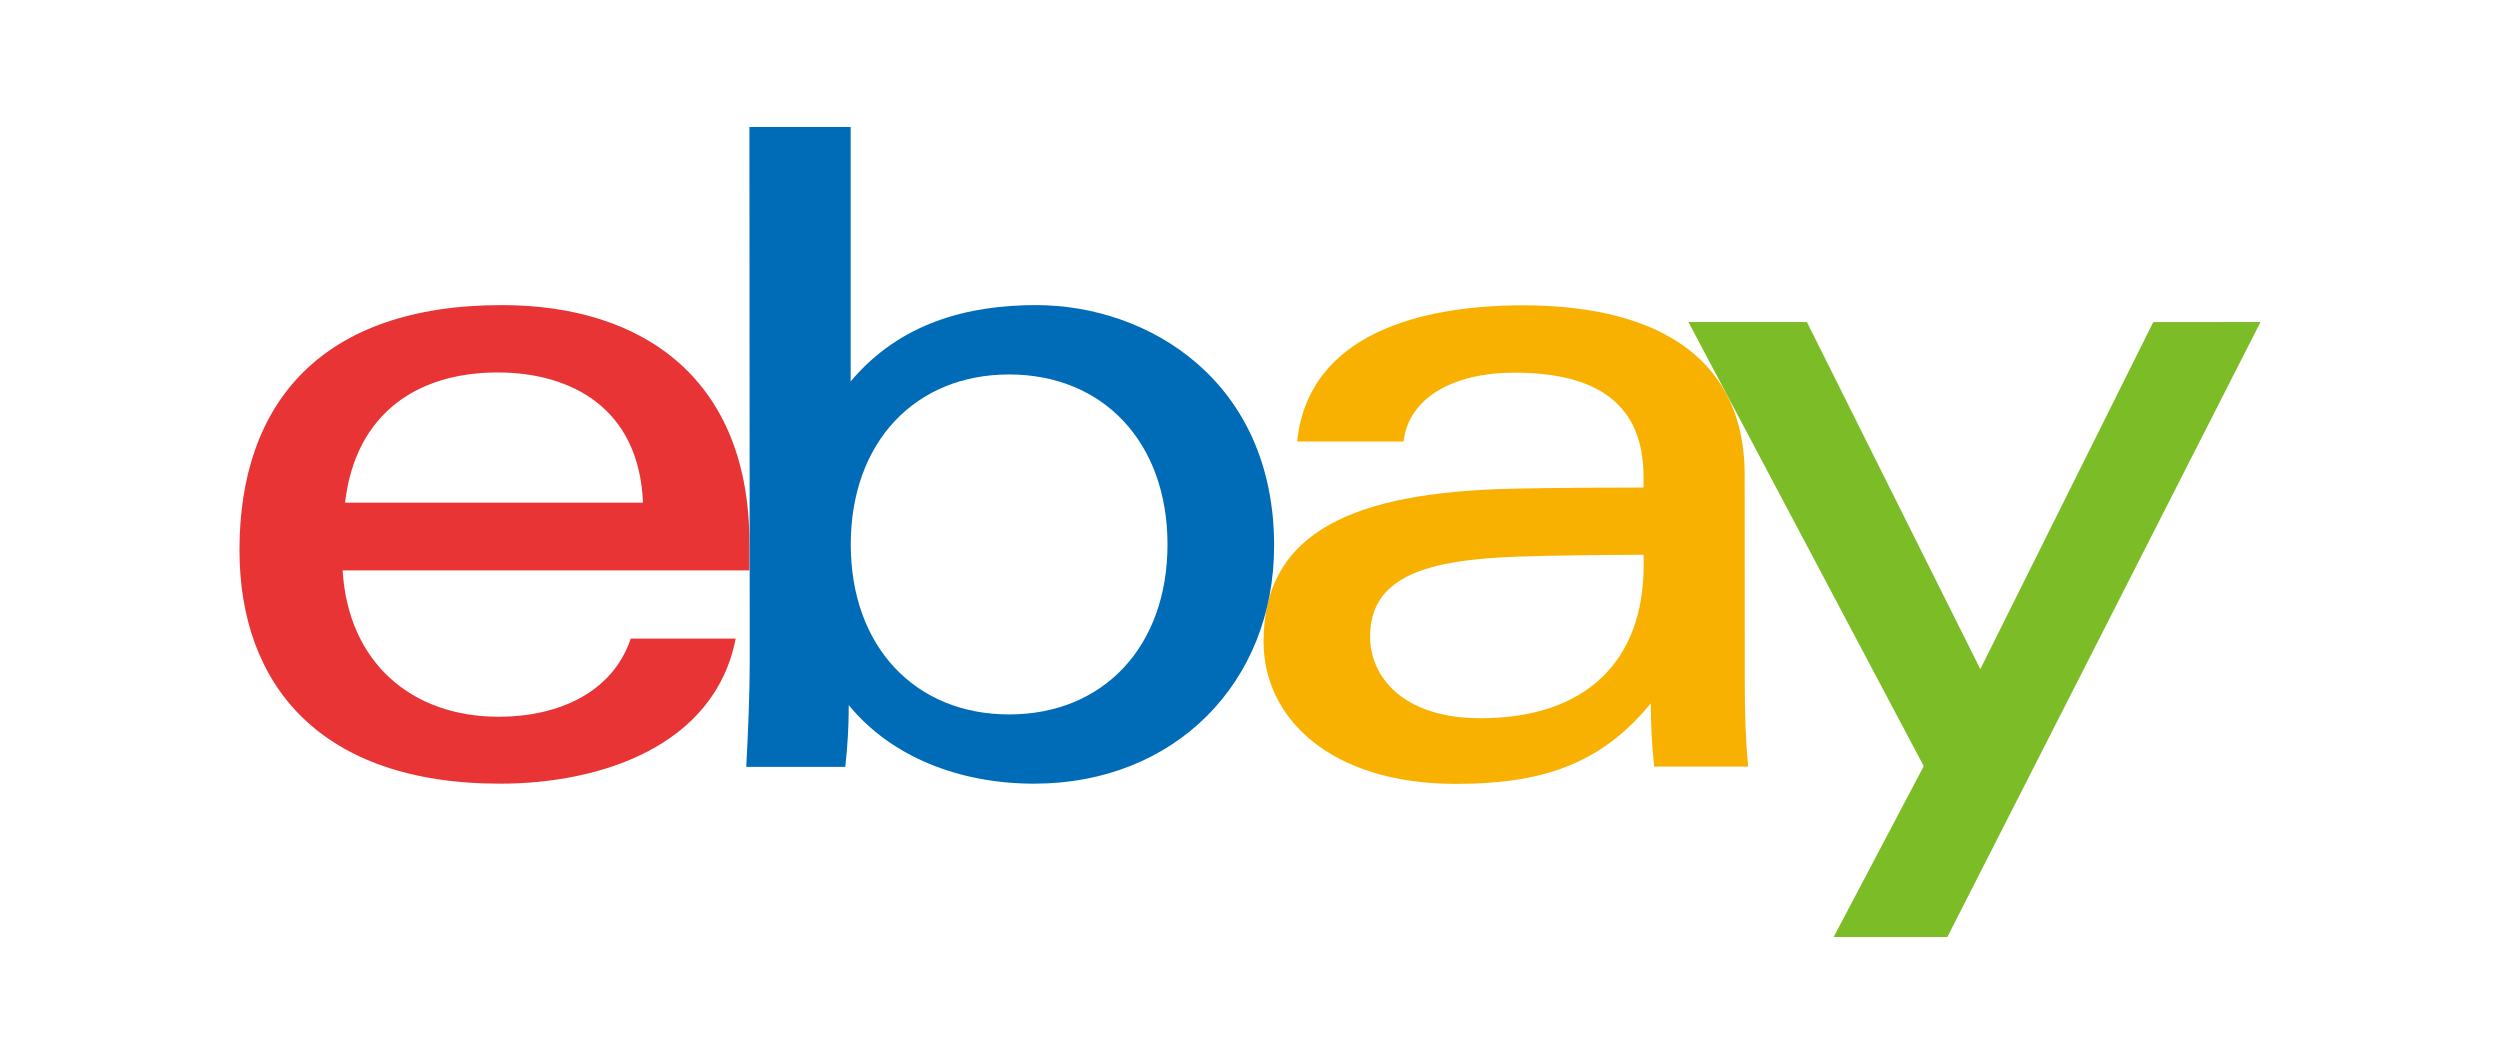
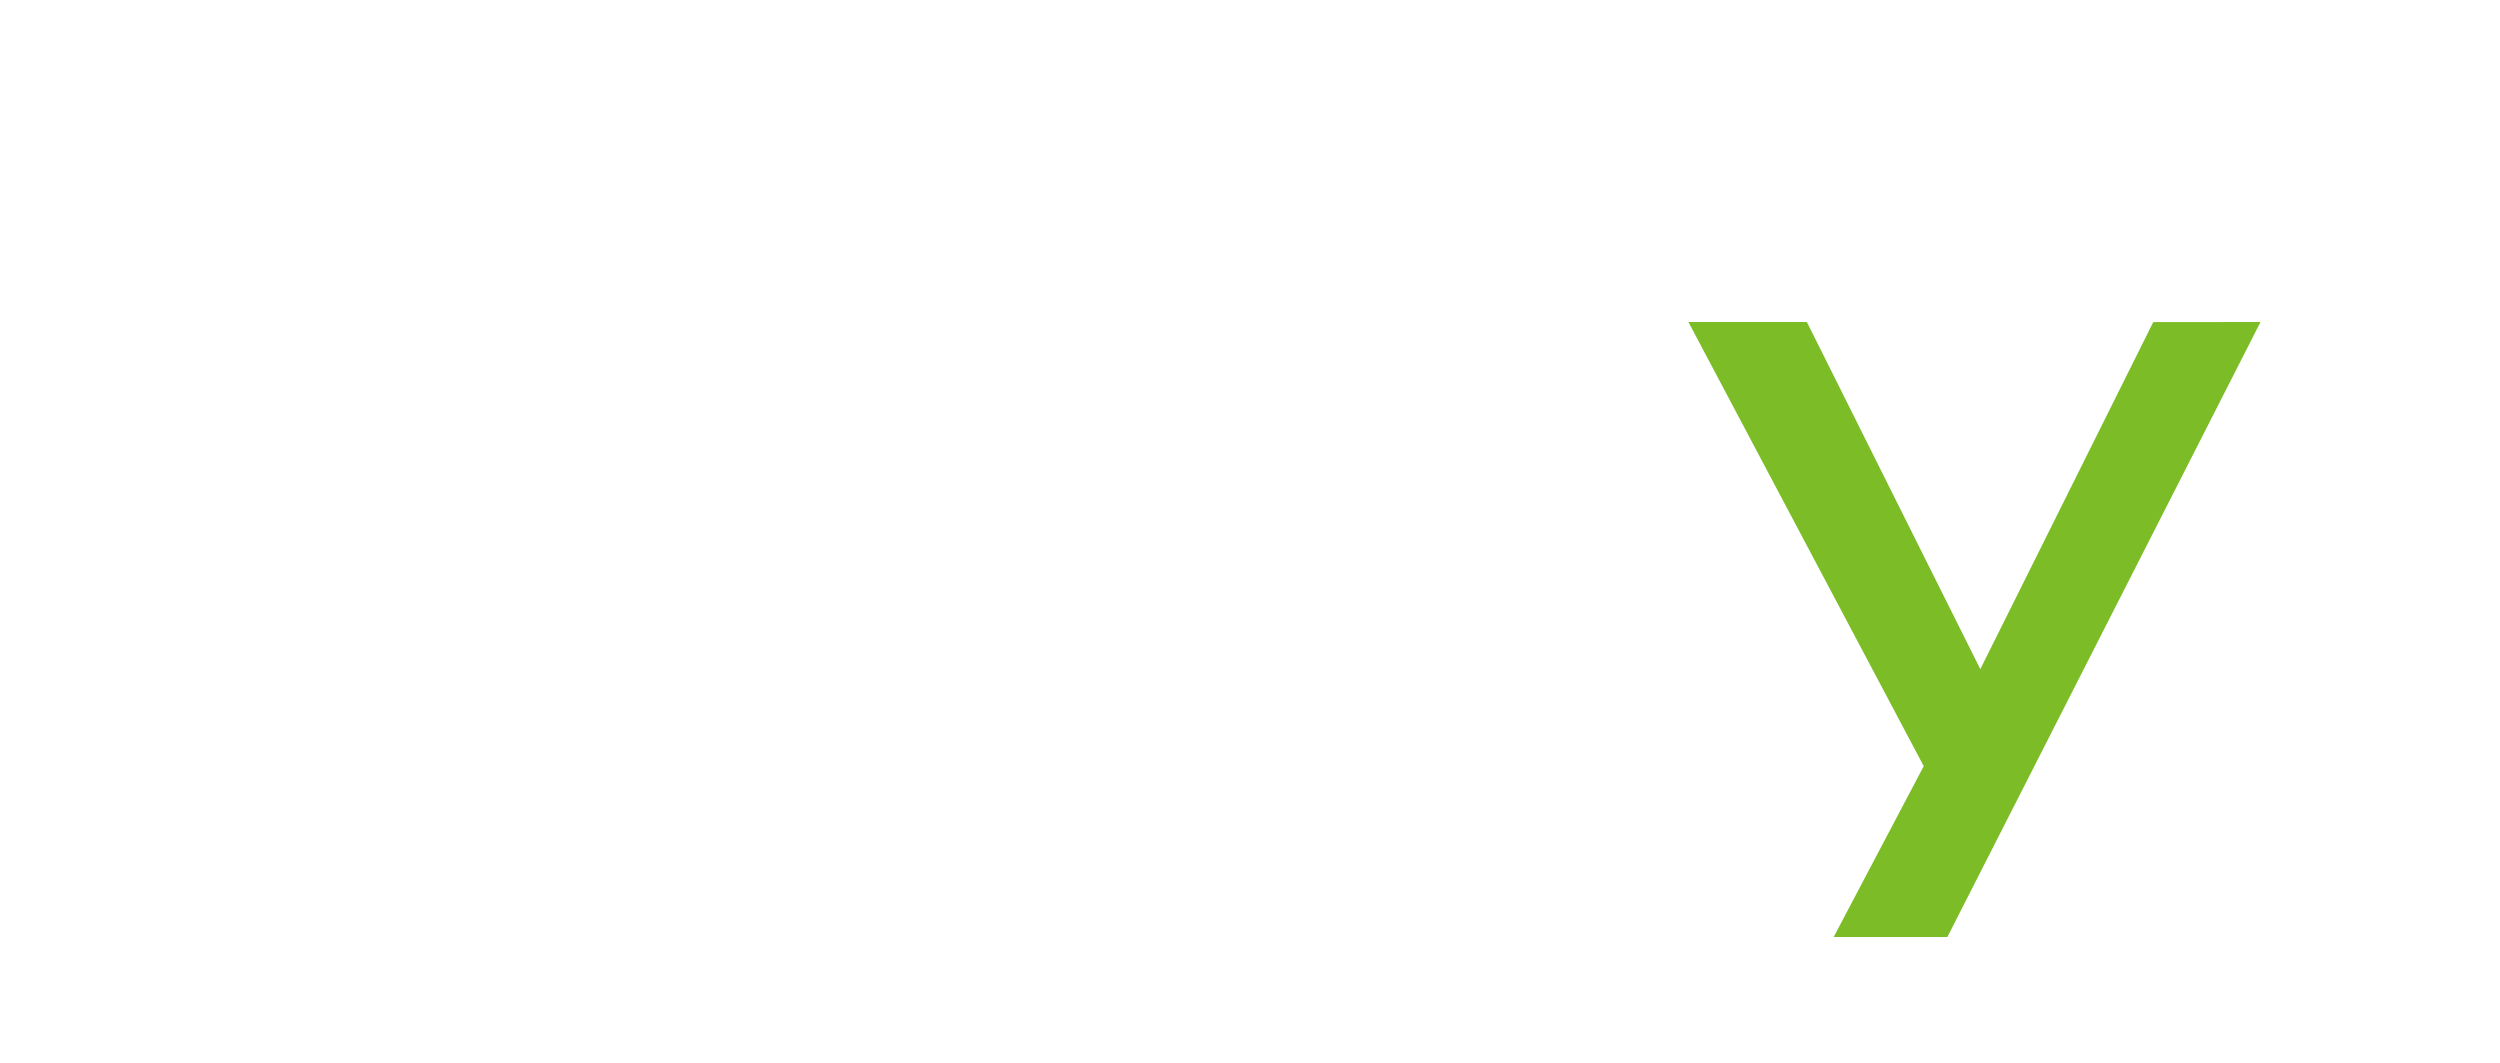
<svg xmlns="http://www.w3.org/2000/svg" width="689" height="293" viewBox="0 0 689 293" fill="none">
-   <path d="M418.624 153.395C393.31 154.239 377.598 158.778 377.598 175.45C377.598 186.245 386.327 197.942 408.033 197.942C437.334 197.942 452.988 181.968 452.988 155.81V152.9C442.687 152.929 430.03 153.017 418.624 153.395ZM480.862 187.991C480.862 196.109 481.095 204.14 481.793 211.269H455.897C455.253 205.472 454.942 199.643 454.966 193.81C440.942 211.065 424.24 216.04 401.079 216.04C366.657 215.982 348.239 197.942 348.239 176.818C348.239 146.412 373.262 135.675 416.704 134.686C428.575 134.424 441.931 134.366 452.959 134.366V131.456C452.959 111.088 439.894 102.708 417.286 102.708C400.497 102.708 388.189 109.662 386.821 121.679H357.492C360.605 91.739 392.059 84.144 419.73 84.144C452.871 84.144 480.833 95.929 480.833 130.99L480.862 187.991Z" fill="#F8B100" />
-   <path d="M177.208 138.527C176.131 112.339 157.277 102.65 137.142 102.65C115.465 102.65 98.007 113.561 95.097 138.527H177.208ZM94.428 157.207C95.941 182.55 113.399 197.535 137.433 197.535C154.076 197.535 168.886 190.755 173.833 176.003H202.755C196.936 205.798 165.22 215.982 137.84 215.982C88.055 215.982 66 188.544 66 151.591C66 110.855 88.812 84.086 138.306 84.086C177.674 84.086 206.538 104.832 206.538 149.671V157.207H94.428Z" fill="#E83434" />
-   <path d="M278.116 196.895C304.07 196.895 321.761 178.215 321.761 150.049C321.761 121.883 304.012 103.203 278.116 103.203C252.22 103.203 234.471 121.883 234.471 150.049C234.471 178.215 252.22 196.895 278.116 196.895ZM206.538 35H234.442V105.123C248.117 88.829 266.972 84.086 285.506 84.086C316.611 84.086 351.149 105.065 351.149 150.398C351.149 188.224 323.681 215.982 284.983 215.982C264.615 215.982 245.673 208.708 233.918 194.334C233.919 200.022 233.598 205.705 232.958 211.356H205.665C206.13 202.627 206.625 191.454 206.625 182.521L206.538 35Z" fill="#006CB8" />
  <path d="M623 88.742L536.699 258.231H505.362L530.181 211.152L465.324 88.742H497.971L545.777 184.412L593.438 88.771L623 88.742Z" fill="#7CBD27" />
</svg>